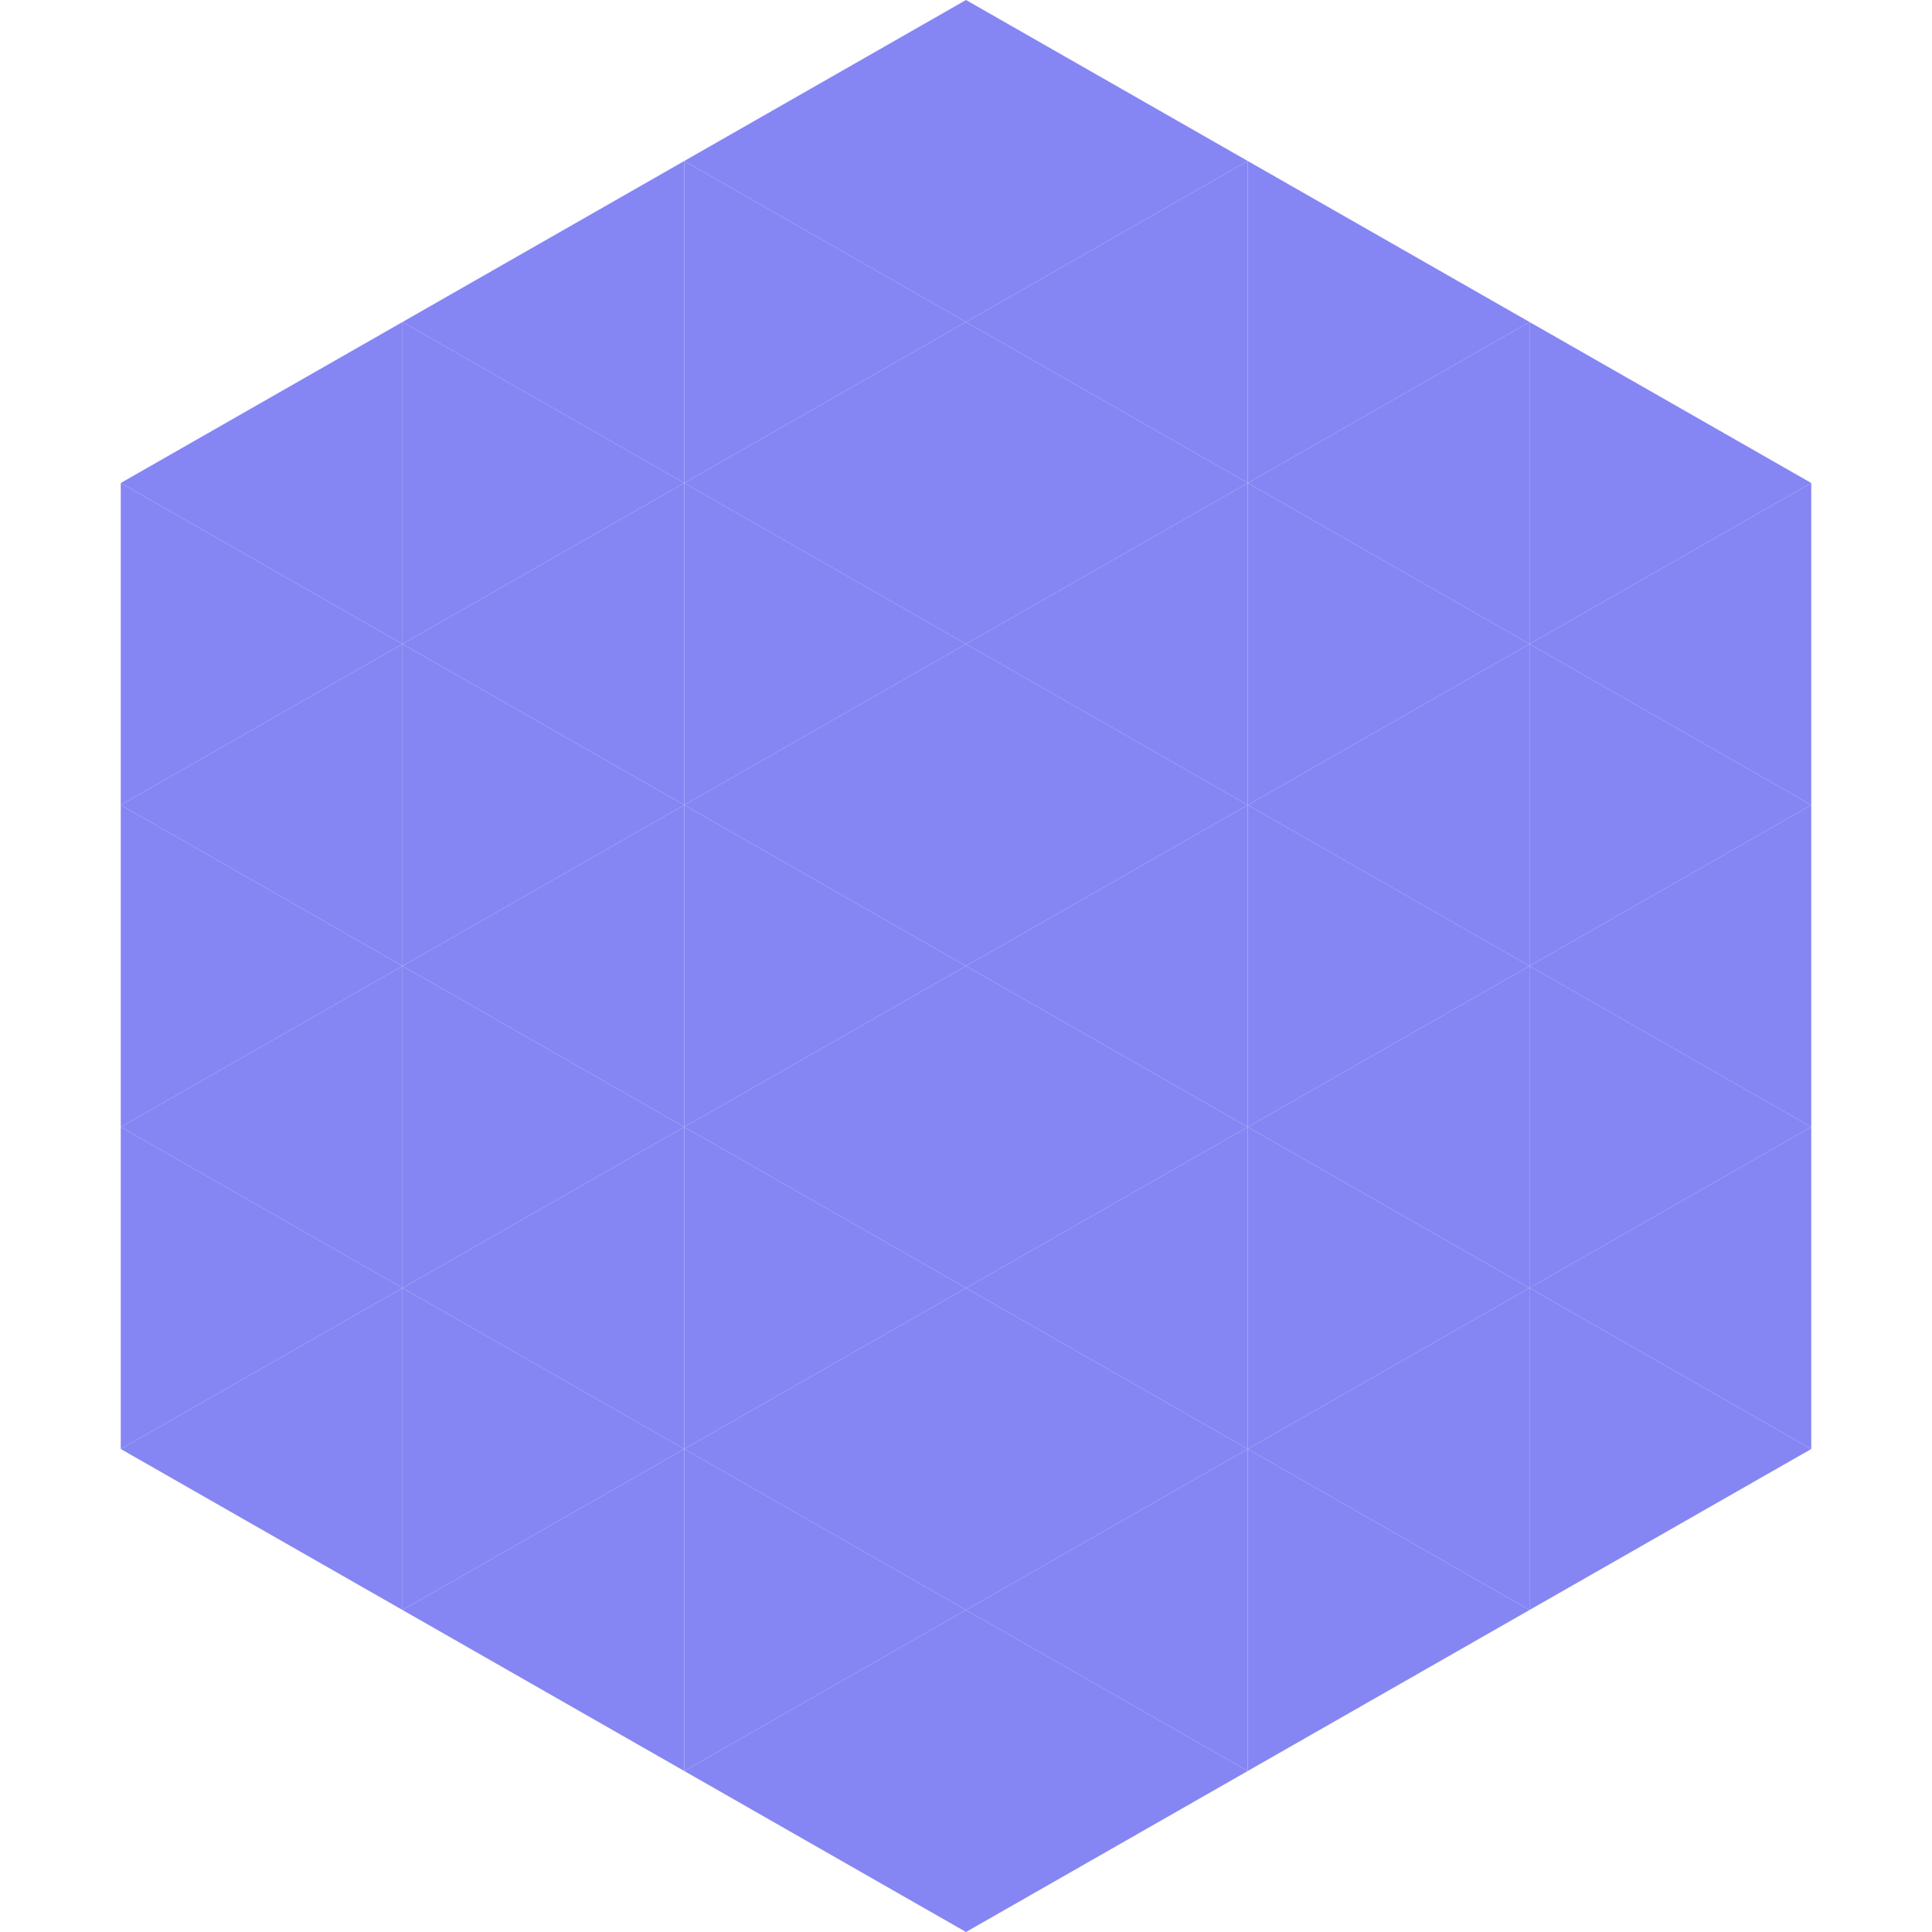
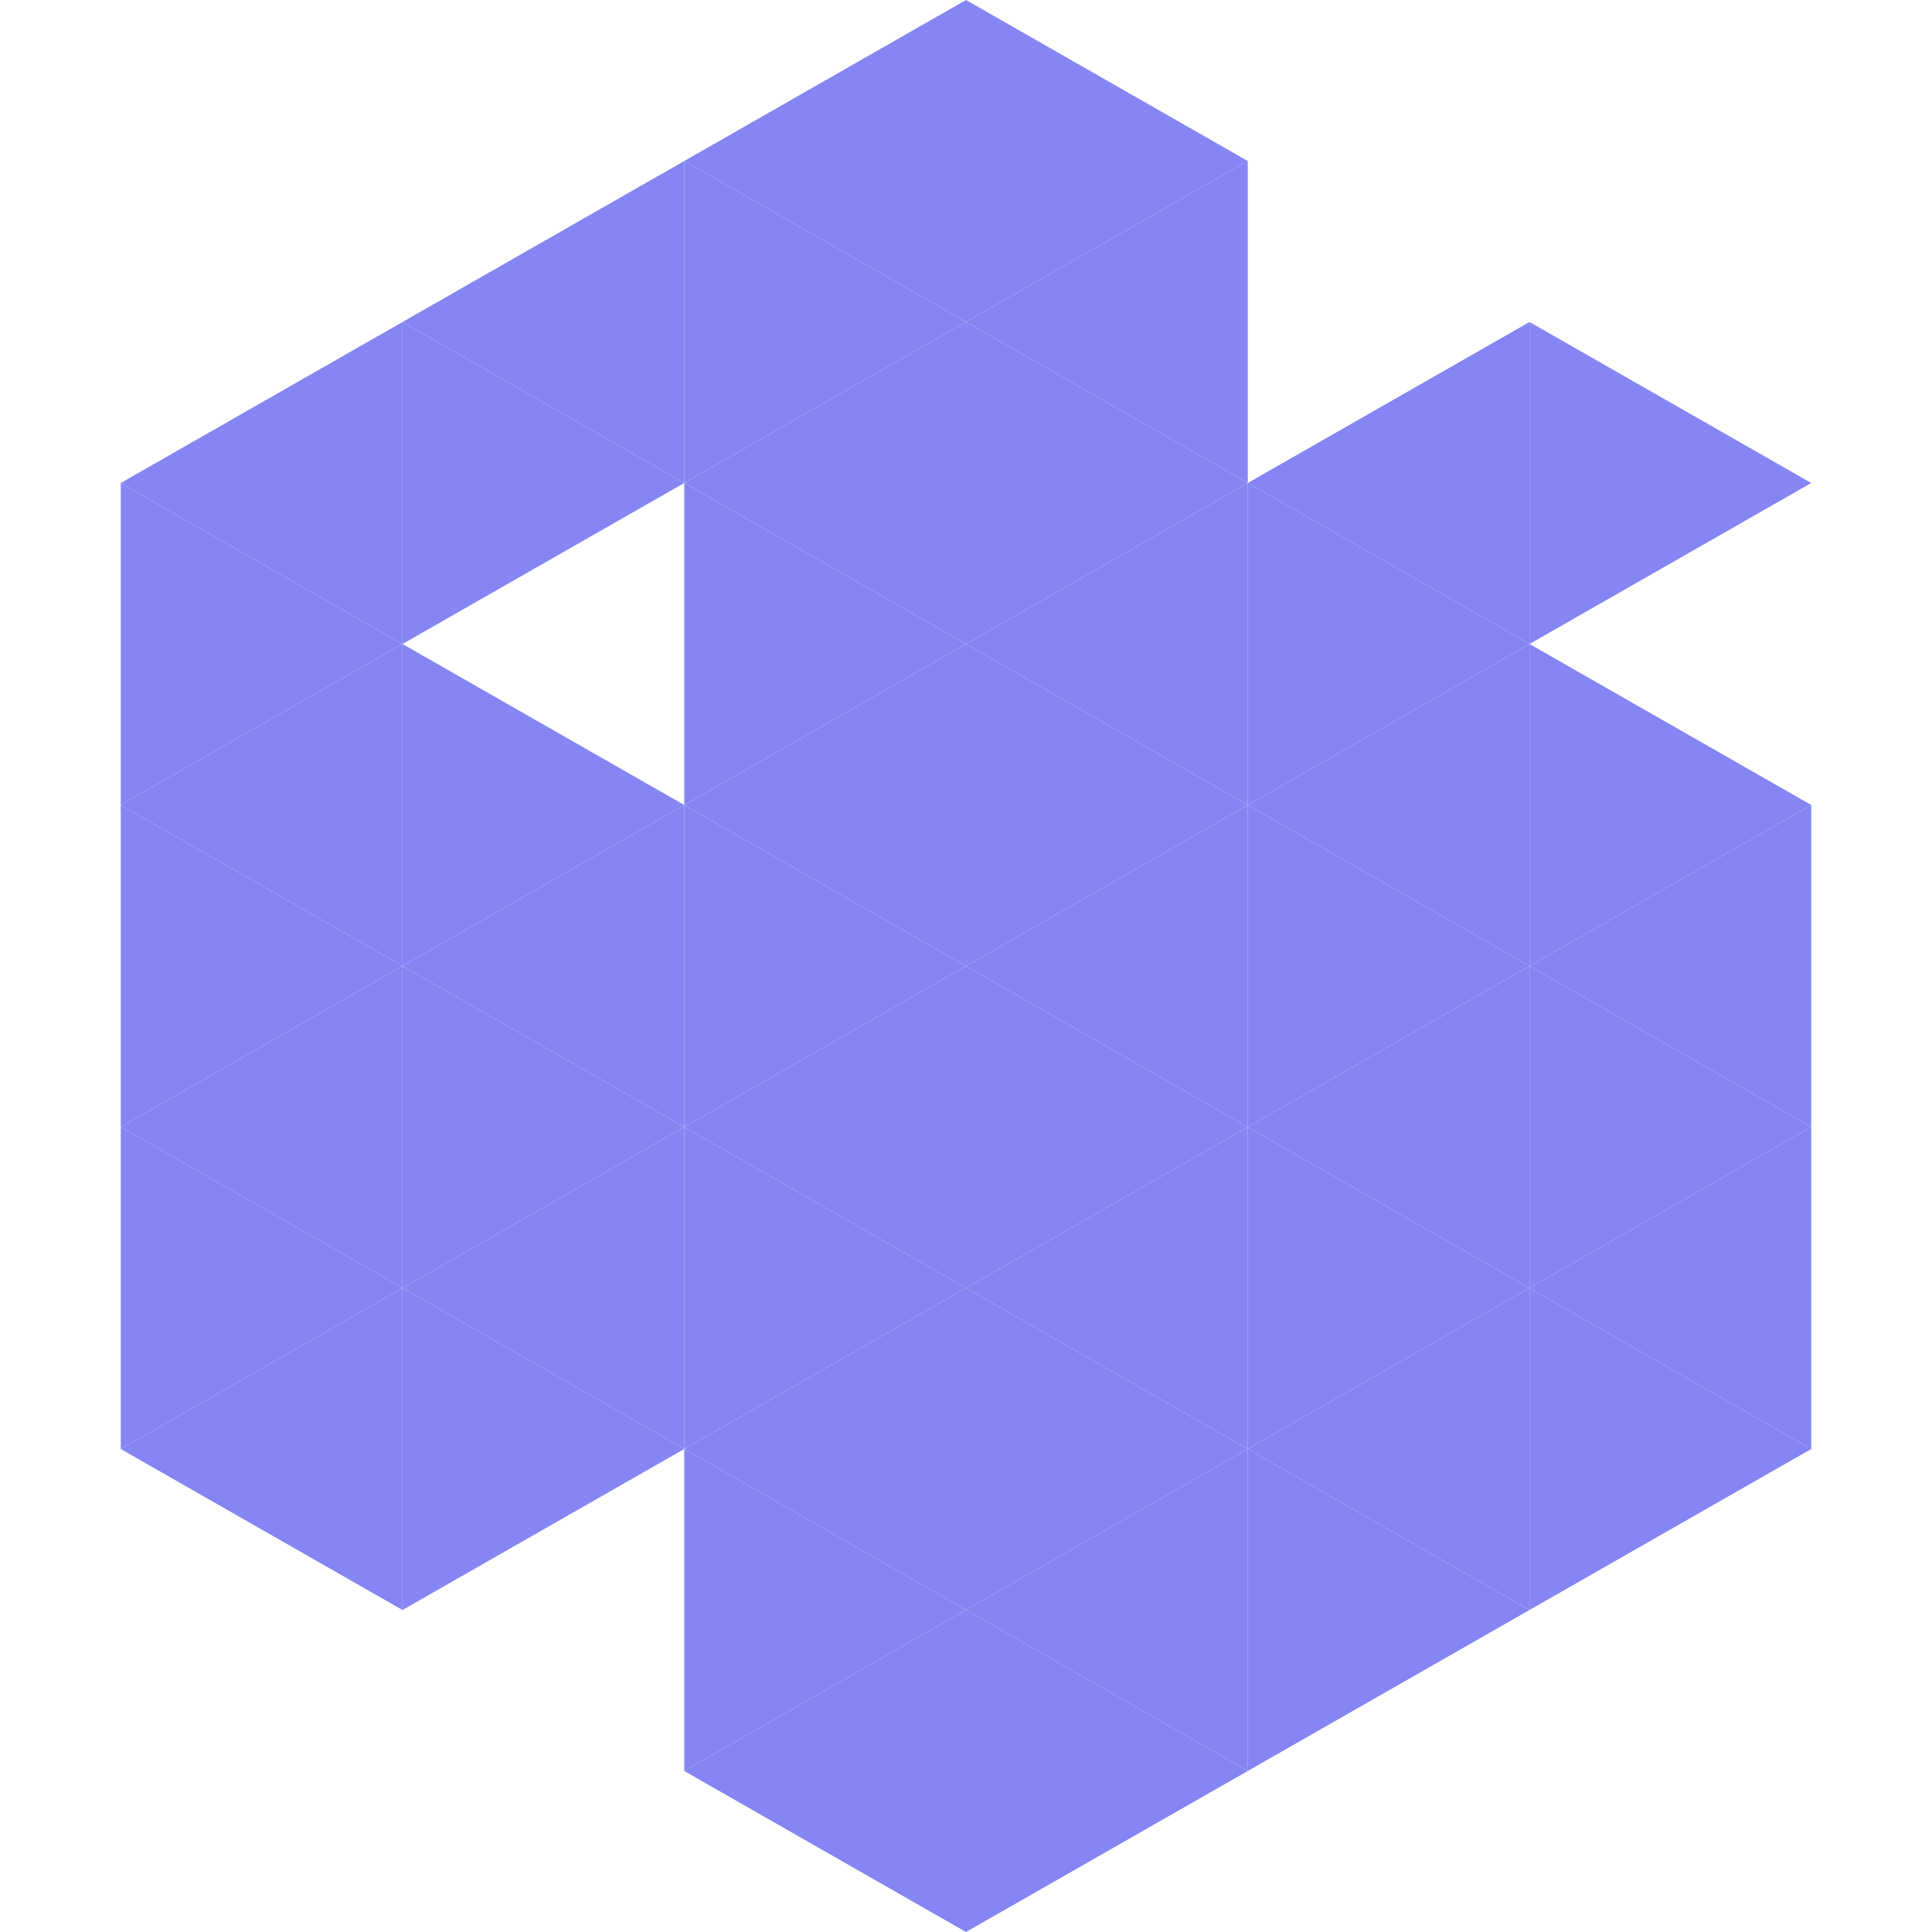
<svg xmlns="http://www.w3.org/2000/svg" width="240" height="240">
  <polygon points="50,40 15,60 50,80" style="fill:rgb(133,134,243)" />
  <polygon points="190,40 225,60 190,80" style="fill:rgb(133,134,243)" />
  <polygon points="15,60 50,80 15,100" style="fill:rgb(133,134,243)" />
-   <polygon points="225,60 190,80 225,100" style="fill:rgb(133,134,243)" />
  <polygon points="50,80 15,100 50,120" style="fill:rgb(133,134,243)" />
  <polygon points="190,80 225,100 190,120" style="fill:rgb(133,134,243)" />
  <polygon points="15,100 50,120 15,140" style="fill:rgb(133,134,243)" />
  <polygon points="225,100 190,120 225,140" style="fill:rgb(133,134,243)" />
  <polygon points="50,120 15,140 50,160" style="fill:rgb(133,134,243)" />
  <polygon points="190,120 225,140 190,160" style="fill:rgb(133,134,243)" />
  <polygon points="15,140 50,160 15,180" style="fill:rgb(133,134,243)" />
  <polygon points="225,140 190,160 225,180" style="fill:rgb(133,134,243)" />
  <polygon points="50,160 15,180 50,200" style="fill:rgb(133,134,243)" />
  <polygon points="190,160 225,180 190,200" style="fill:rgb(133,134,243)" />
  <polygon points="15,180 50,200 15,220" style="fill:rgb(255,255,255); fill-opacity:0" />
  <polygon points="225,180 190,200 225,220" style="fill:rgb(255,255,255); fill-opacity:0" />
  <polygon points="50,0 85,20 50,40" style="fill:rgb(255,255,255); fill-opacity:0" />
  <polygon points="190,0 155,20 190,40" style="fill:rgb(255,255,255); fill-opacity:0" />
  <polygon points="85,20 50,40 85,60" style="fill:rgb(133,134,243)" />
-   <polygon points="155,20 190,40 155,60" style="fill:rgb(133,134,243)" />
  <polygon points="50,40 85,60 50,80" style="fill:rgb(133,134,243)" />
  <polygon points="190,40 155,60 190,80" style="fill:rgb(133,134,243)" />
-   <polygon points="85,60 50,80 85,100" style="fill:rgb(133,134,243)" />
  <polygon points="155,60 190,80 155,100" style="fill:rgb(133,134,243)" />
  <polygon points="50,80 85,100 50,120" style="fill:rgb(133,134,243)" />
  <polygon points="190,80 155,100 190,120" style="fill:rgb(133,134,243)" />
  <polygon points="85,100 50,120 85,140" style="fill:rgb(133,134,243)" />
  <polygon points="155,100 190,120 155,140" style="fill:rgb(133,134,243)" />
  <polygon points="50,120 85,140 50,160" style="fill:rgb(133,134,243)" />
  <polygon points="190,120 155,140 190,160" style="fill:rgb(133,134,243)" />
  <polygon points="85,140 50,160 85,180" style="fill:rgb(133,134,243)" />
  <polygon points="155,140 190,160 155,180" style="fill:rgb(133,134,243)" />
  <polygon points="50,160 85,180 50,200" style="fill:rgb(133,134,243)" />
  <polygon points="190,160 155,180 190,200" style="fill:rgb(133,134,243)" />
-   <polygon points="85,180 50,200 85,220" style="fill:rgb(133,134,243)" />
  <polygon points="155,180 190,200 155,220" style="fill:rgb(133,134,243)" />
  <polygon points="120,0 85,20 120,40" style="fill:rgb(133,134,243)" />
  <polygon points="120,0 155,20 120,40" style="fill:rgb(133,134,243)" />
  <polygon points="85,20 120,40 85,60" style="fill:rgb(133,134,243)" />
  <polygon points="155,20 120,40 155,60" style="fill:rgb(133,134,243)" />
  <polygon points="120,40 85,60 120,80" style="fill:rgb(133,134,243)" />
  <polygon points="120,40 155,60 120,80" style="fill:rgb(133,134,243)" />
  <polygon points="85,60 120,80 85,100" style="fill:rgb(133,134,243)" />
  <polygon points="155,60 120,80 155,100" style="fill:rgb(133,134,243)" />
  <polygon points="120,80 85,100 120,120" style="fill:rgb(133,134,243)" />
  <polygon points="120,80 155,100 120,120" style="fill:rgb(133,134,243)" />
  <polygon points="85,100 120,120 85,140" style="fill:rgb(133,134,243)" />
  <polygon points="155,100 120,120 155,140" style="fill:rgb(133,134,243)" />
  <polygon points="120,120 85,140 120,160" style="fill:rgb(133,134,243)" />
  <polygon points="120,120 155,140 120,160" style="fill:rgb(133,134,243)" />
  <polygon points="85,140 120,160 85,180" style="fill:rgb(133,134,243)" />
  <polygon points="155,140 120,160 155,180" style="fill:rgb(133,134,243)" />
  <polygon points="120,160 85,180 120,200" style="fill:rgb(133,134,243)" />
  <polygon points="120,160 155,180 120,200" style="fill:rgb(133,134,243)" />
  <polygon points="85,180 120,200 85,220" style="fill:rgb(133,134,243)" />
  <polygon points="155,180 120,200 155,220" style="fill:rgb(133,134,243)" />
  <polygon points="120,200 85,220 120,240" style="fill:rgb(133,134,243)" />
  <polygon points="120,200 155,220 120,240" style="fill:rgb(133,134,243)" />
  <polygon points="85,220 120,240 85,260" style="fill:rgb(255,255,255); fill-opacity:0" />
  <polygon points="155,220 120,240 155,260" style="fill:rgb(255,255,255); fill-opacity:0" />
</svg>